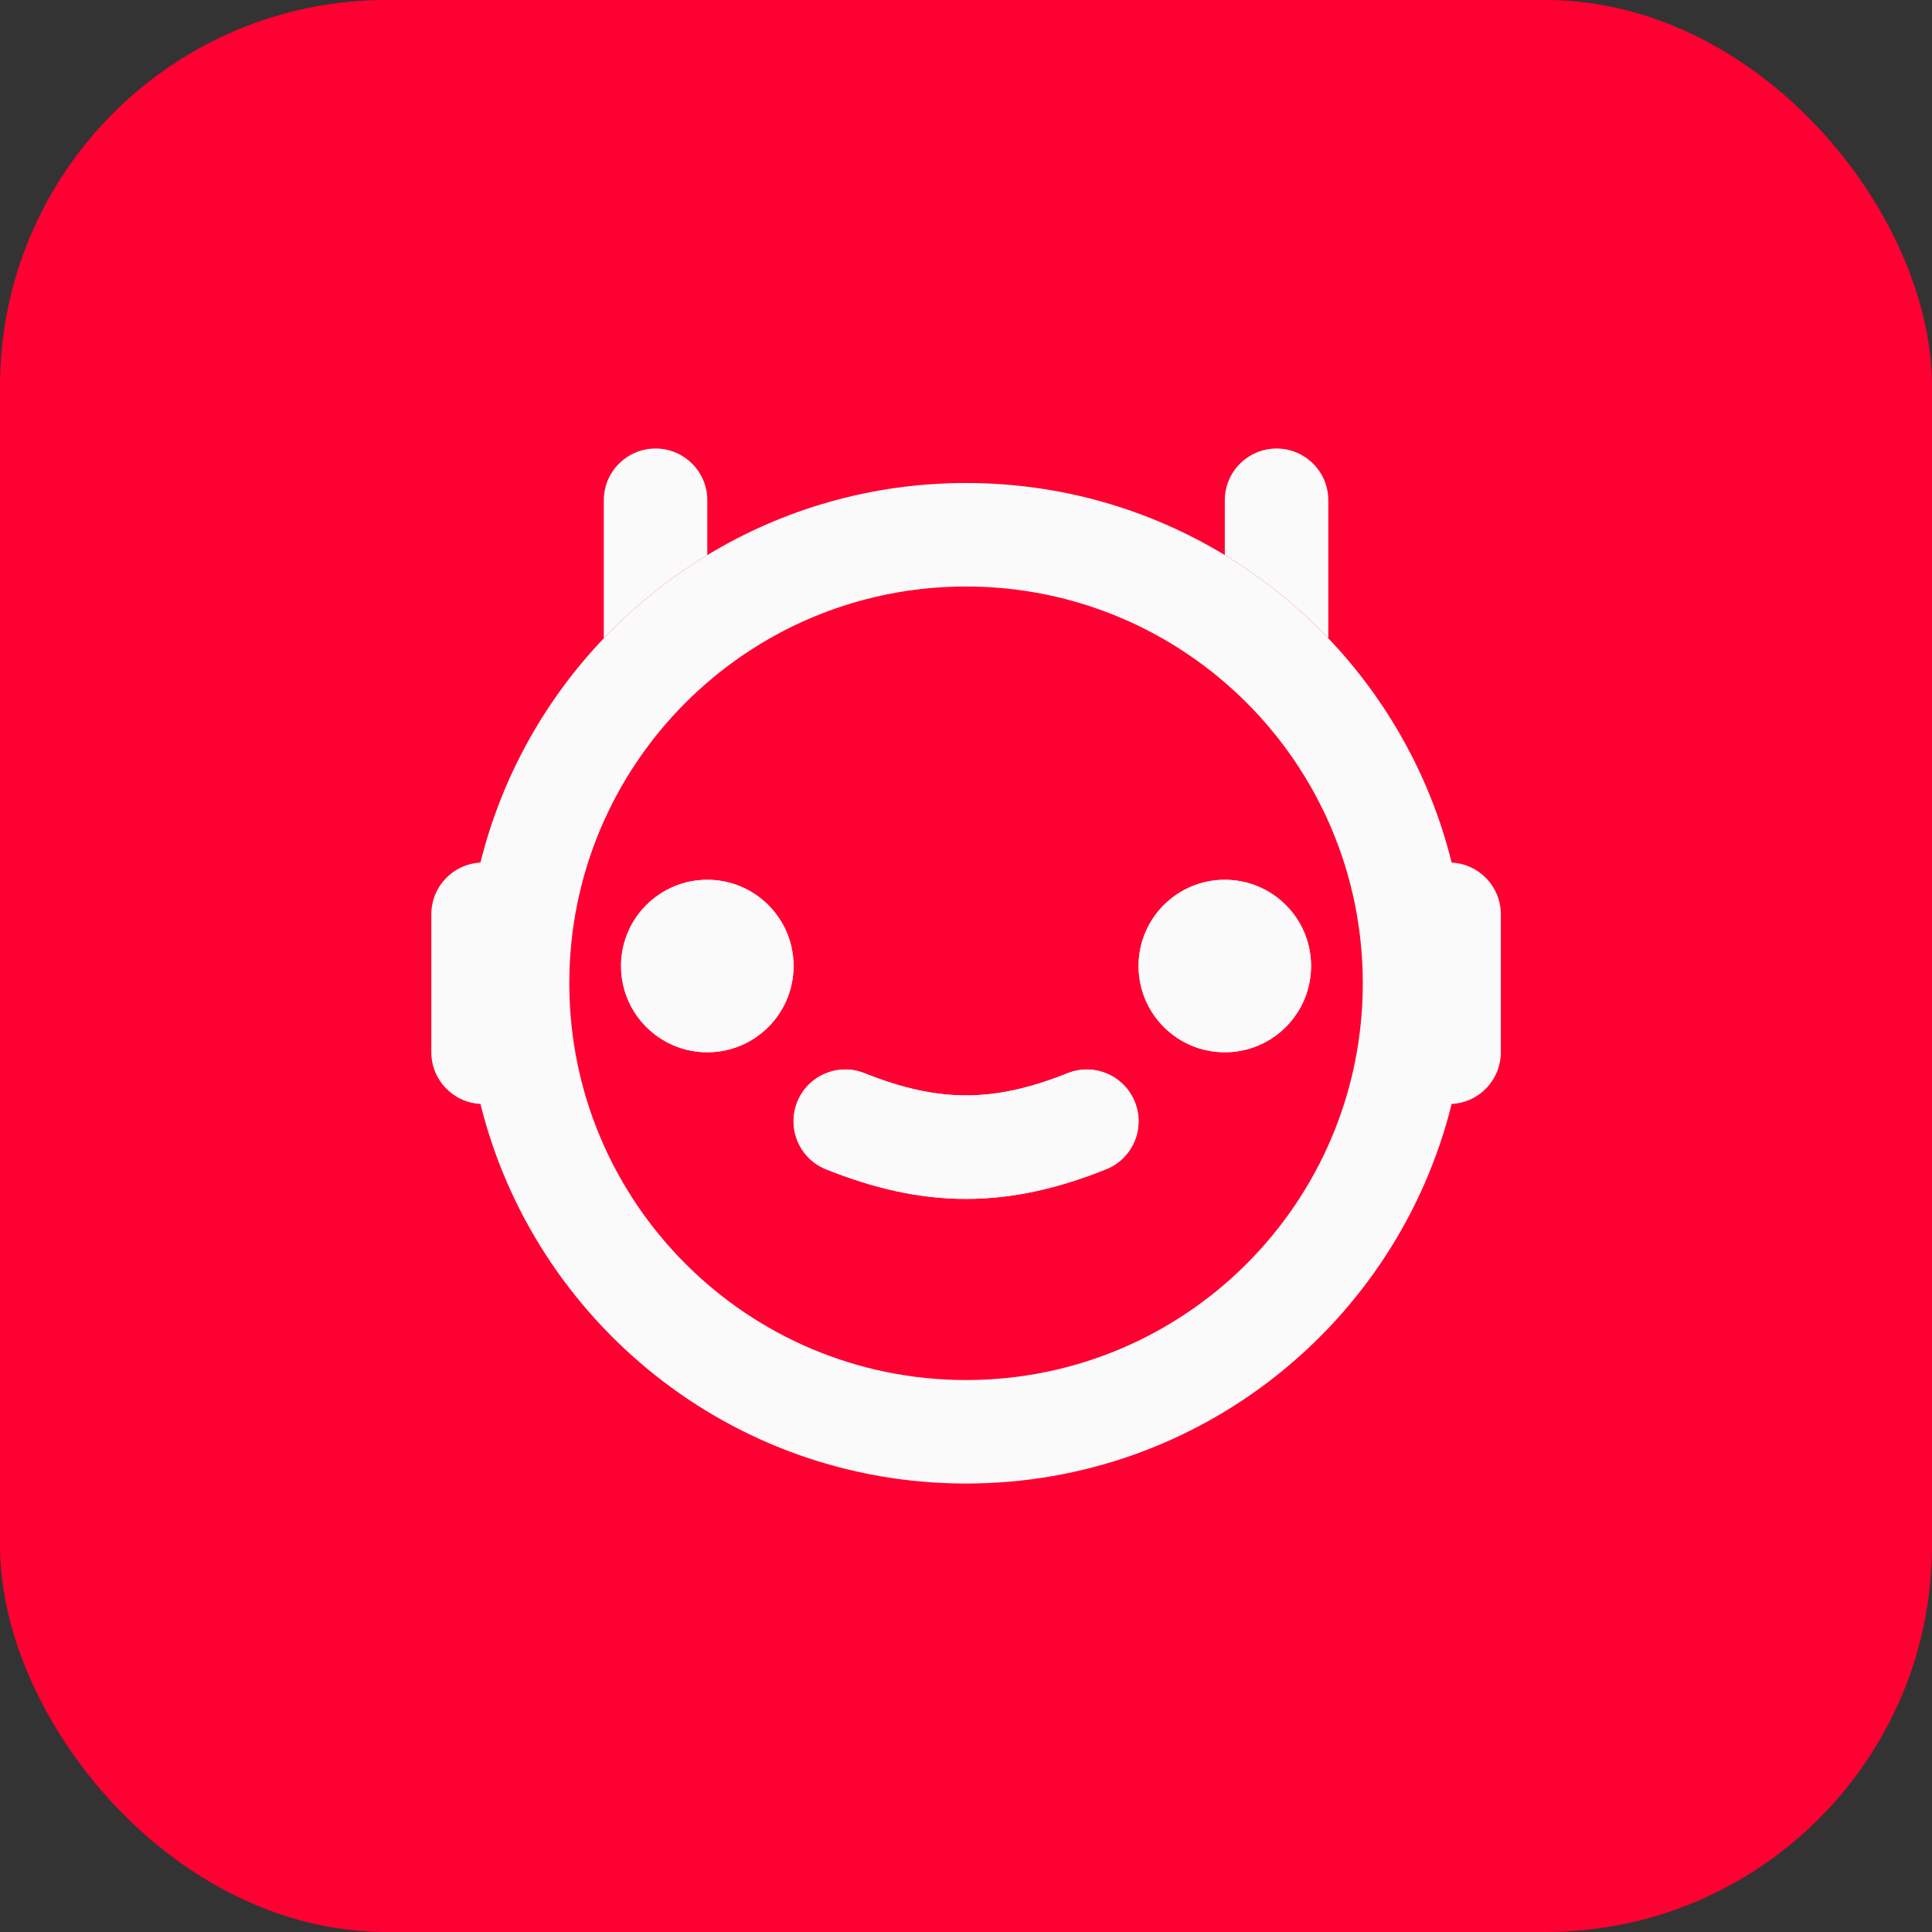
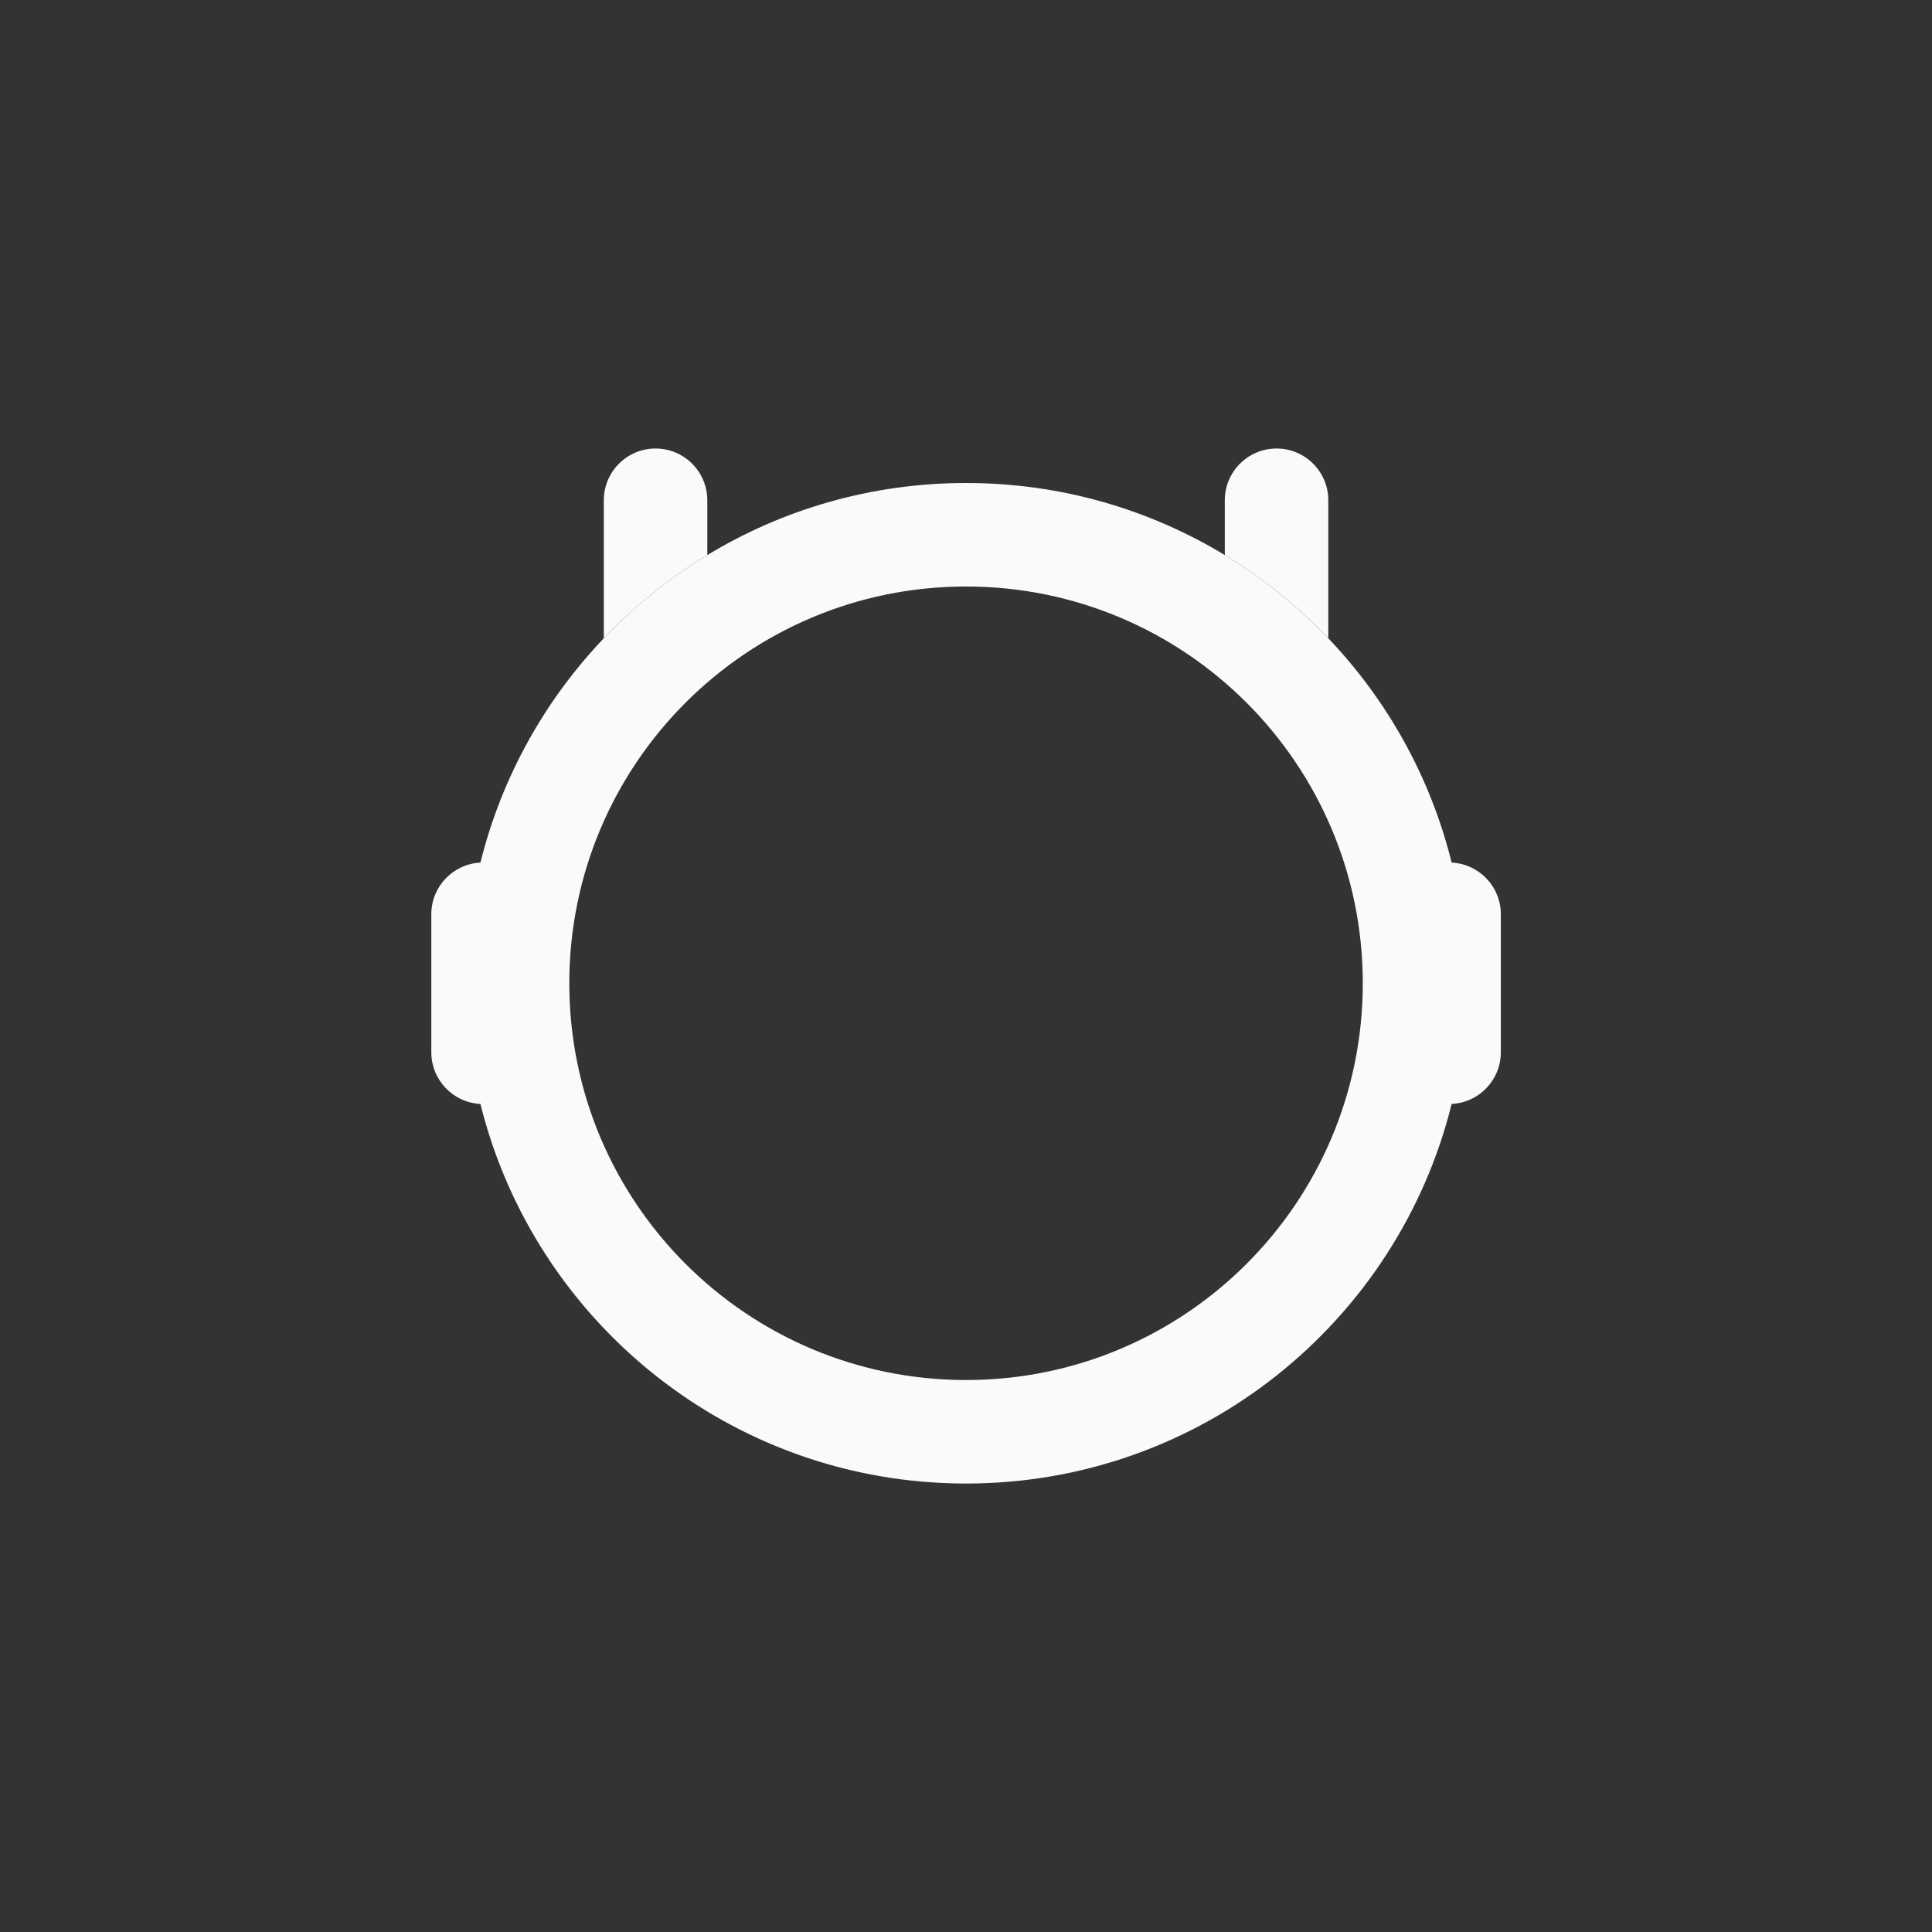
<svg xmlns="http://www.w3.org/2000/svg" width="40" height="40" viewBox="0 0 40 40" fill="none">
  <rect x="0" y="0" width="40" height="40" fill="#333333" stroke="none" />
-   <rect width="40" height="40" rx="8" fill="#FF0032" />
-   <path d="M14.644 21.786C13.658 21.786 12.858 20.987 12.858 20C12.858 19.014 13.658 18.215 14.644 18.215C15.63 18.215 16.43 19.014 16.43 20C16.43 20.987 15.63 21.786 14.644 21.786Z" fill="#FAFAFA" />
-   <path d="M25.358 21.786C24.372 21.786 23.573 20.987 23.573 20C23.573 19.014 24.372 18.215 25.358 18.215C26.345 18.215 27.144 19.014 27.144 20C27.144 20.987 26.345 21.786 25.358 21.786Z" fill="#FAFAFA" />
-   <path fill-rule="evenodd" clip-rule="evenodd" d="M16.506 22.817C16.726 22.267 17.35 22 17.899 22.22C18.698 22.539 19.365 22.679 20.001 22.679C20.637 22.679 21.305 22.539 22.103 22.22C22.653 22 23.276 22.267 23.496 22.817C23.716 23.366 23.448 23.99 22.899 24.209C21.912 24.604 20.972 24.822 20.001 24.822C19.03 24.822 18.09 24.604 17.103 24.209C16.554 23.99 16.287 23.366 16.506 22.817Z" fill="#FAFAFA" />
  <path d="M14.644 10.358C14.644 9.766 14.164 9.286 13.572 9.286C12.981 9.286 12.501 9.766 12.501 10.358V13.215C12.555 13.158 12.61 13.102 12.665 13.046C13.258 12.452 13.922 11.929 14.644 11.492V10.358Z" fill="#FAFAFA" />
  <path fill-rule="evenodd" clip-rule="evenodd" d="M8.93 18.929L8.93 21.786C8.93 22.36 9.381 22.828 9.947 22.856C11.065 27.369 15.143 30.715 20.001 30.715C24.86 30.715 28.937 27.369 30.055 22.856C30.622 22.828 31.073 22.36 31.073 21.786V18.929C31.073 18.355 30.622 17.887 30.055 17.859C29.616 16.087 28.721 14.495 27.501 13.215C27.174 12.871 26.824 12.55 26.452 12.255C26.105 11.978 25.74 11.723 25.358 11.492C23.795 10.545 21.962 10 20.001 10C18.04 10 16.207 10.545 14.644 11.492C13.922 11.929 13.258 12.452 12.665 13.046C12.61 13.102 12.555 13.158 12.501 13.215C11.281 14.495 10.386 16.087 9.947 17.859C9.381 17.887 8.93 18.355 8.93 18.929ZM20.001 12.143C15.464 12.143 11.787 15.821 11.787 20.358C11.787 24.894 15.464 28.572 20.001 28.572C24.538 28.572 28.215 24.894 28.215 20.358C28.215 15.821 24.538 12.143 20.001 12.143Z" fill="#FAFAFA" />
-   <path fill-rule="evenodd" clip-rule="evenodd" d="M14.644 21.786C13.658 21.786 12.858 20.987 12.858 20C12.858 19.014 13.658 18.215 14.644 18.215C15.63 18.215 16.43 19.014 16.43 20C16.43 20.987 15.63 21.786 14.644 21.786ZM25.358 21.786C24.372 21.786 23.573 20.987 23.573 20C23.573 19.014 24.372 18.215 25.358 18.215C26.345 18.215 27.144 19.014 27.144 20C27.144 20.987 26.345 21.786 25.358 21.786ZM17.899 22.22C17.35 22 16.726 22.267 16.506 22.817C16.287 23.366 16.554 23.99 17.103 24.209C18.09 24.604 19.03 24.822 20.001 24.822C20.972 24.822 21.912 24.604 22.899 24.209C23.448 23.99 23.716 23.366 23.496 22.817C23.276 22.267 22.653 22 22.103 22.22C21.305 22.539 20.637 22.679 20.001 22.679C19.365 22.679 18.698 22.539 17.899 22.22Z" fill="#FAFAFA" />
  <path d="M27.501 10.358C27.501 9.766 27.021 9.286 26.43 9.286C25.838 9.286 25.358 9.766 25.358 10.358V11.492C25.74 11.723 26.105 11.978 26.452 12.255C26.824 12.55 27.174 12.871 27.501 13.215V10.358Z" fill="#FAFAFA" />
</svg>